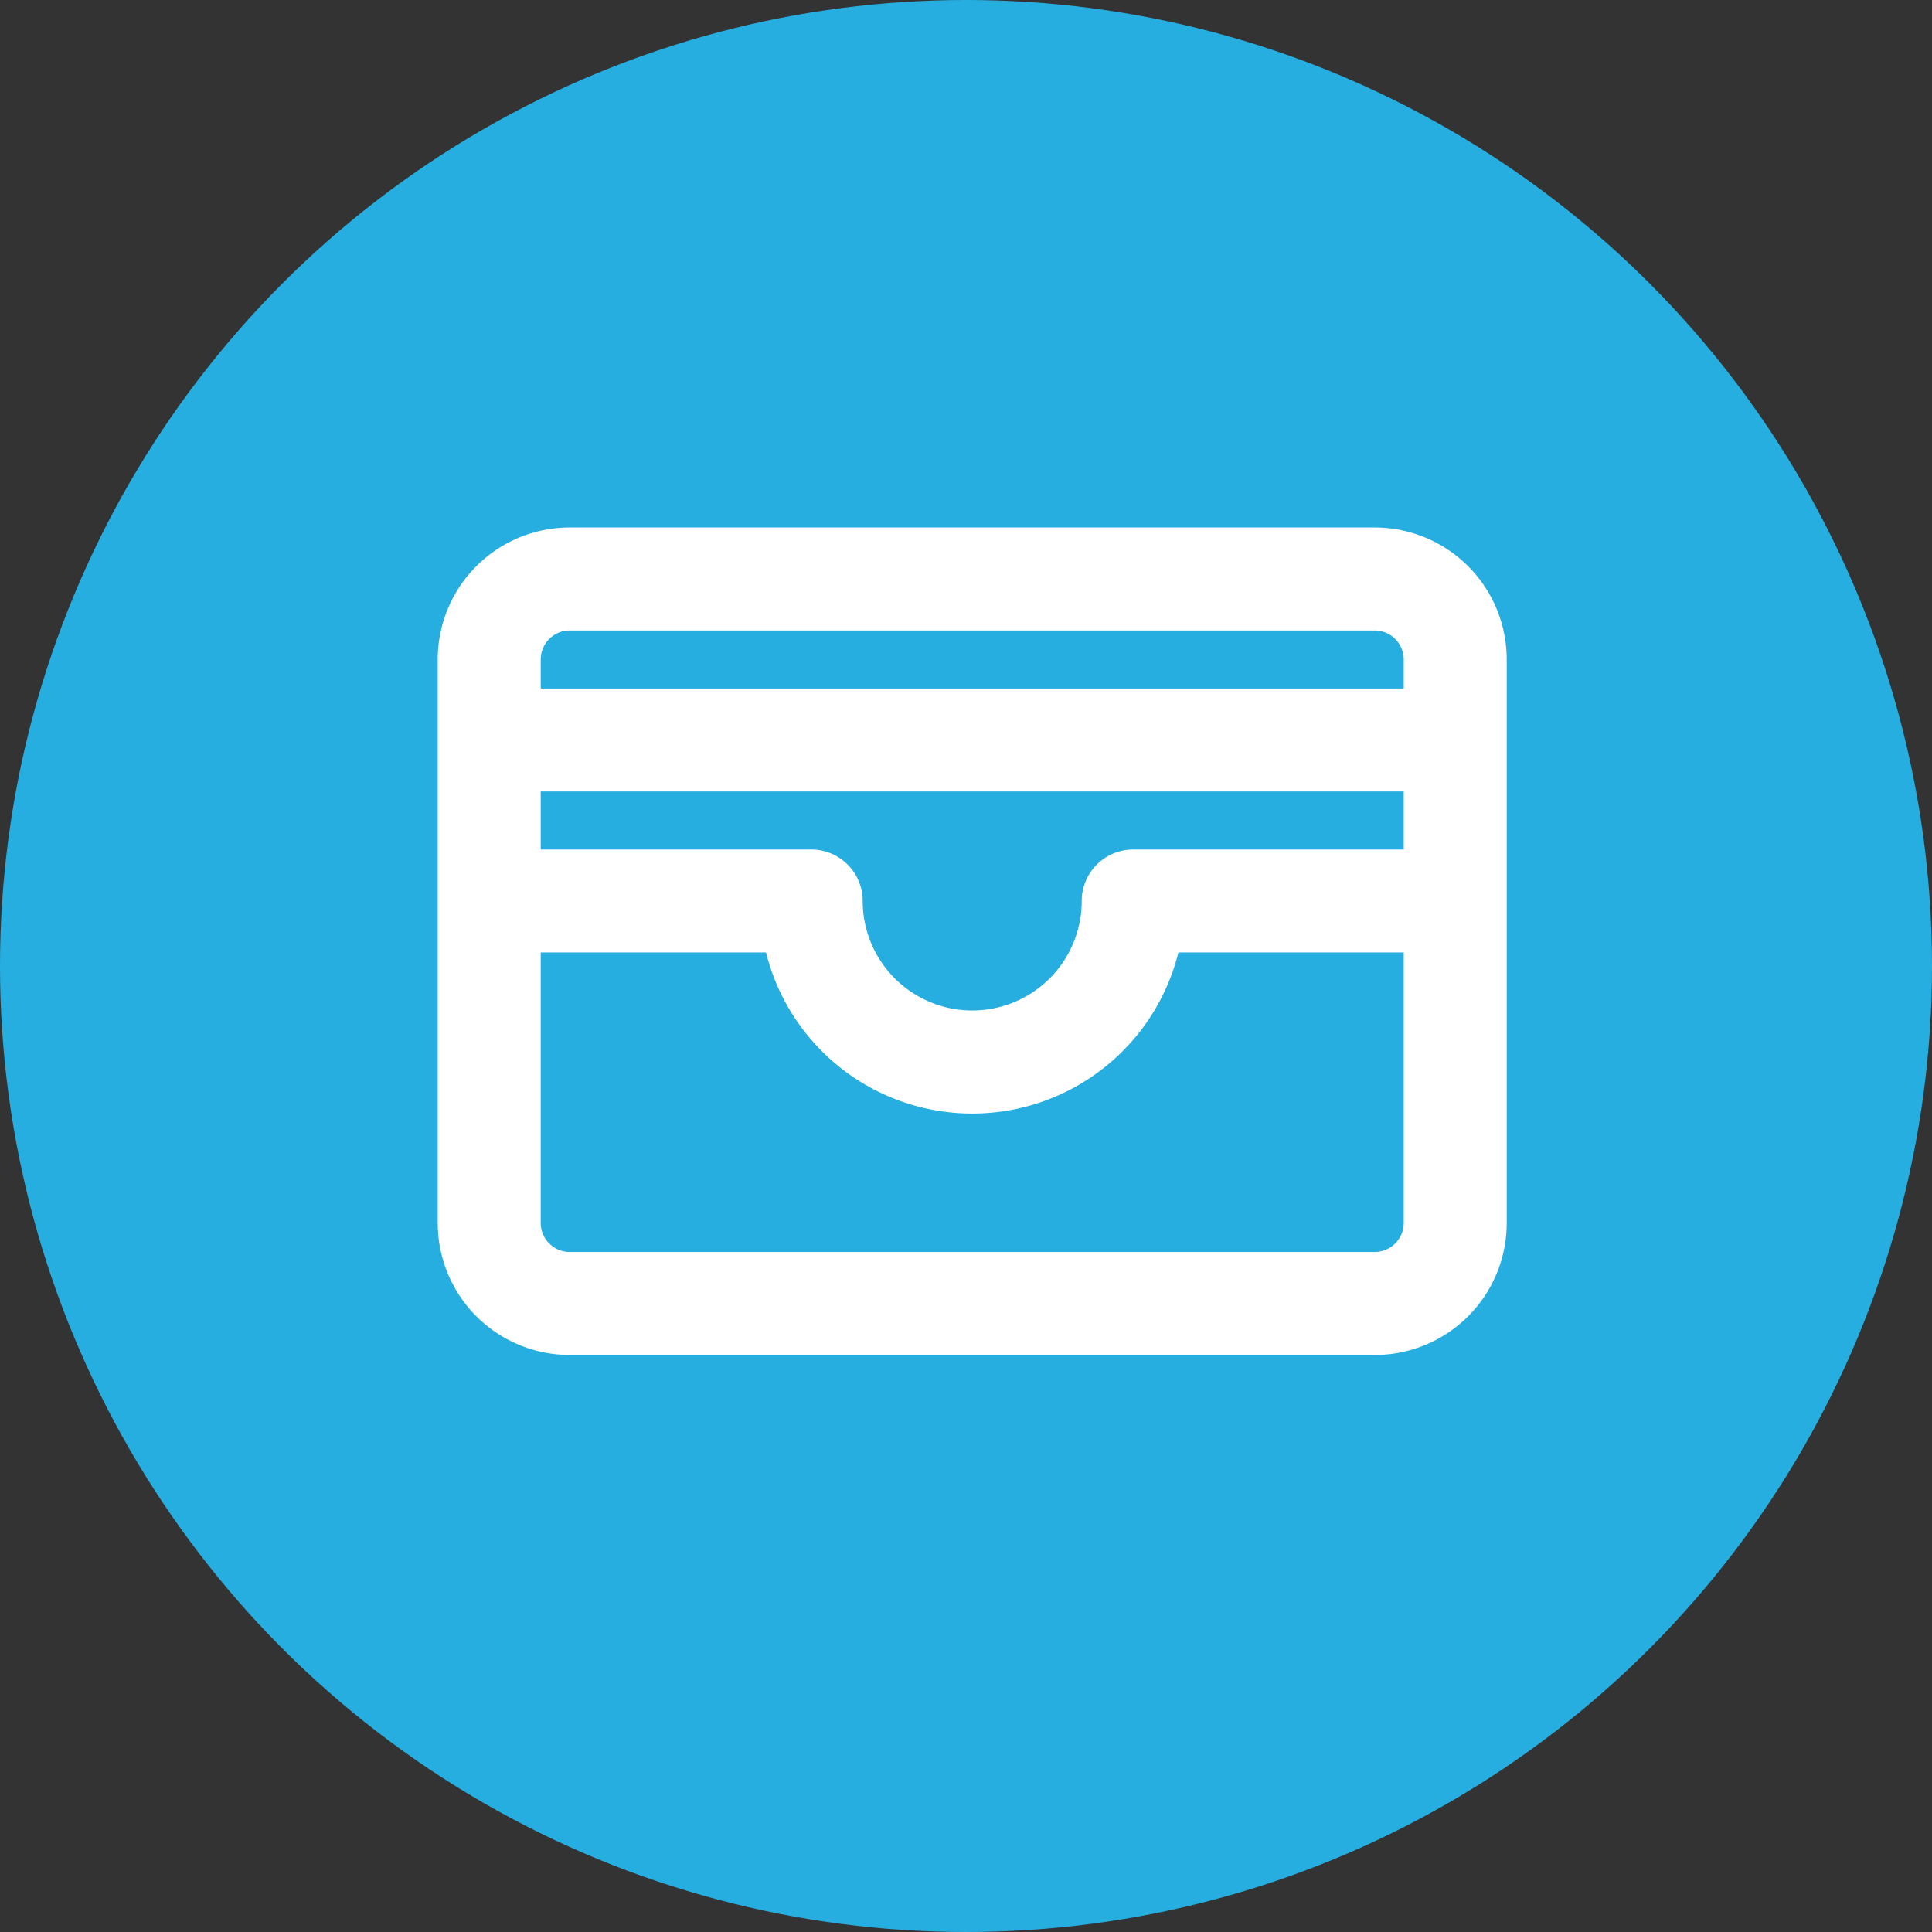
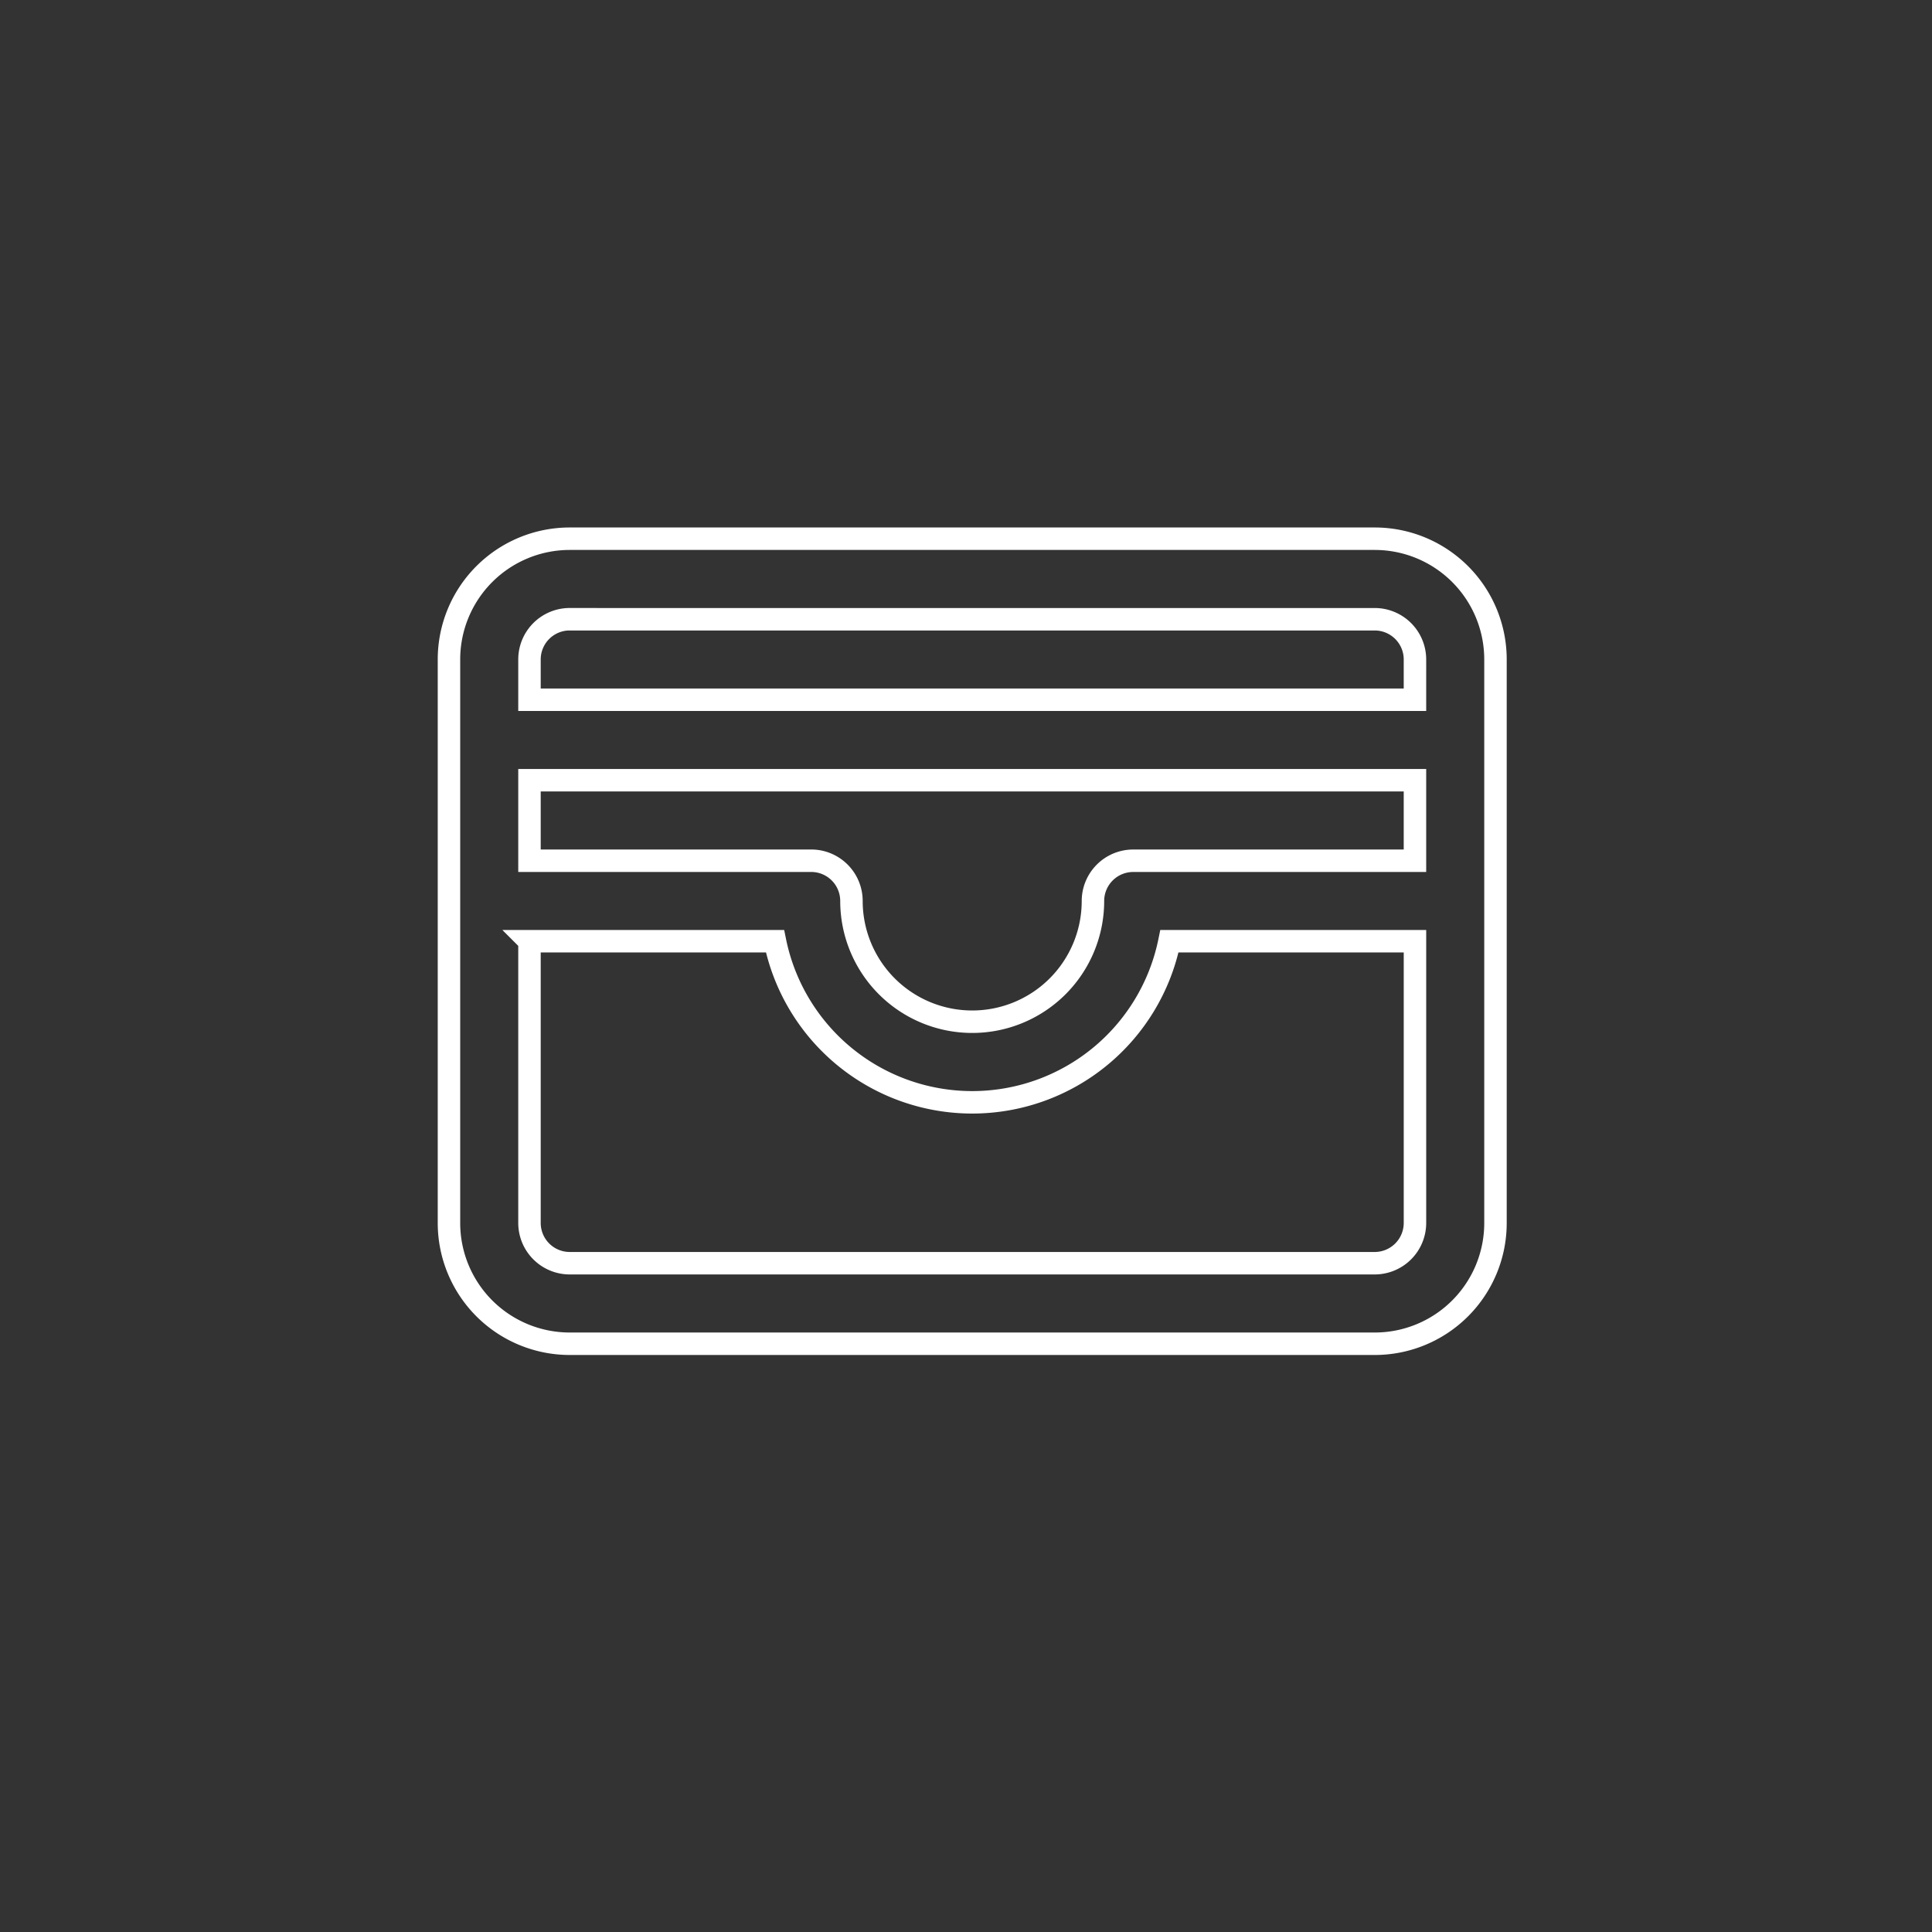
<svg xmlns="http://www.w3.org/2000/svg" width="86" height="86" viewBox="0 0 86 86" fill="none">
  <rect x="0" y="0" width="86" height="86" fill="#333333" stroke="none" />
-   <circle cx="43" cy="43" r="43" fill="#27AEE0" />
-   <path d="M61.194 23.98a5.375 5.375 0 0 1 5.375 5.375V54.44a5.374 5.374 0 0 1-5.375 5.375H25.36a5.376 5.376 0 0 1-5.375-5.375V29.355a5.375 5.375 0 0 1 5.375-5.375h35.834zM23.569 41.897v12.542a1.792 1.792 0 0 0 1.791 1.791h35.834a1.793 1.793 0 0 0 1.791-1.79V41.896H52.056a8.959 8.959 0 0 1-17.558 0h-10.93zm0-7.167v3.584H36.11a1.791 1.791 0 0 1 1.791 1.791 5.376 5.376 0 0 0 9.176 3.802 5.375 5.375 0 0 0 1.574-3.802 1.792 1.792 0 0 1 1.793-1.79h12.541V34.73H23.57zm1.791-7.166a1.791 1.791 0 0 0-1.791 1.791v1.792h39.416v-1.792a1.792 1.792 0 0 0-1.791-1.79H25.36z" fill="#fff" />
  <path d="M61.194 23.98a5.375 5.375 0 0 1 5.375 5.375V54.44a5.374 5.374 0 0 1-5.375 5.375H25.36a5.376 5.376 0 0 1-5.375-5.375V29.355a5.375 5.375 0 0 1 5.375-5.375h35.834zM23.569 41.897v12.542a1.792 1.792 0 0 0 1.791 1.791h35.834a1.793 1.793 0 0 0 1.791-1.79V41.896H52.056a8.959 8.959 0 0 1-17.558 0h-10.93zm0-7.167v3.584H36.11a1.791 1.791 0 0 1 1.791 1.791 5.376 5.376 0 0 0 9.176 3.802 5.375 5.375 0 0 0 1.574-3.802 1.792 1.792 0 0 1 1.793-1.79h12.541V34.73H23.57zm1.791-7.166a1.791 1.791 0 0 0-1.791 1.791v1.792h39.416v-1.792a1.792 1.792 0 0 0-1.791-1.79H25.36z" stroke="#fff" />
</svg>